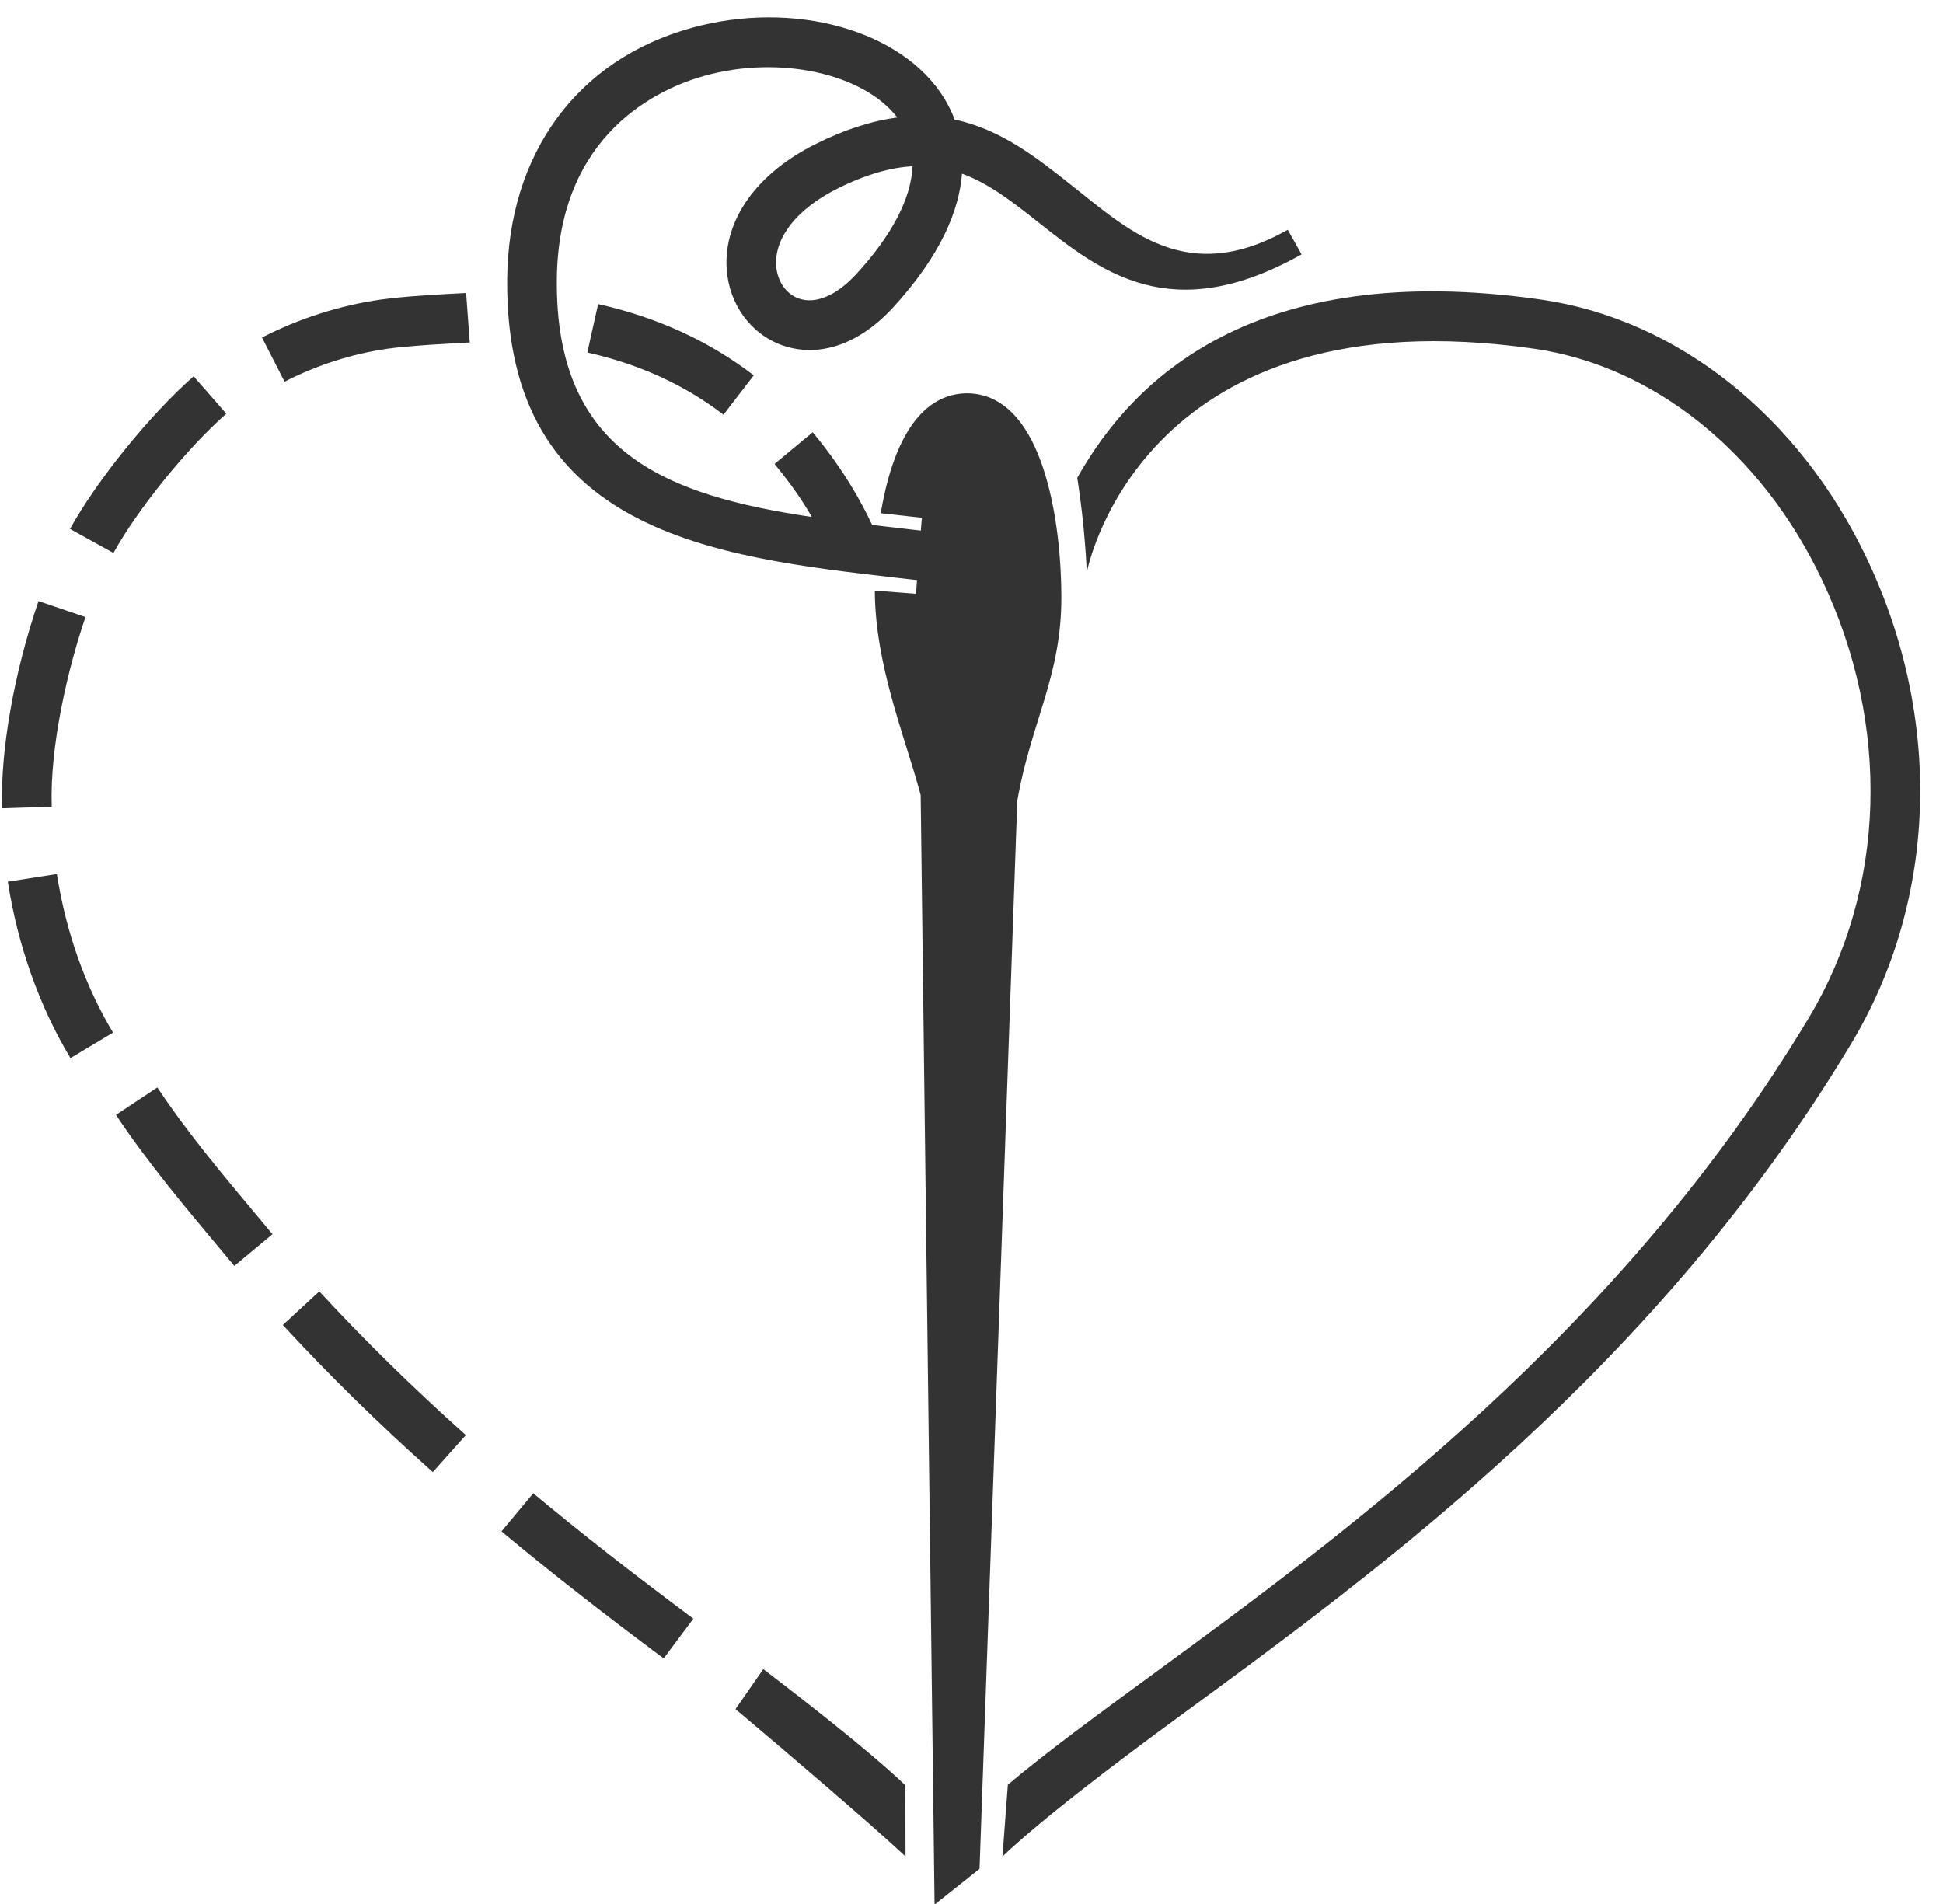
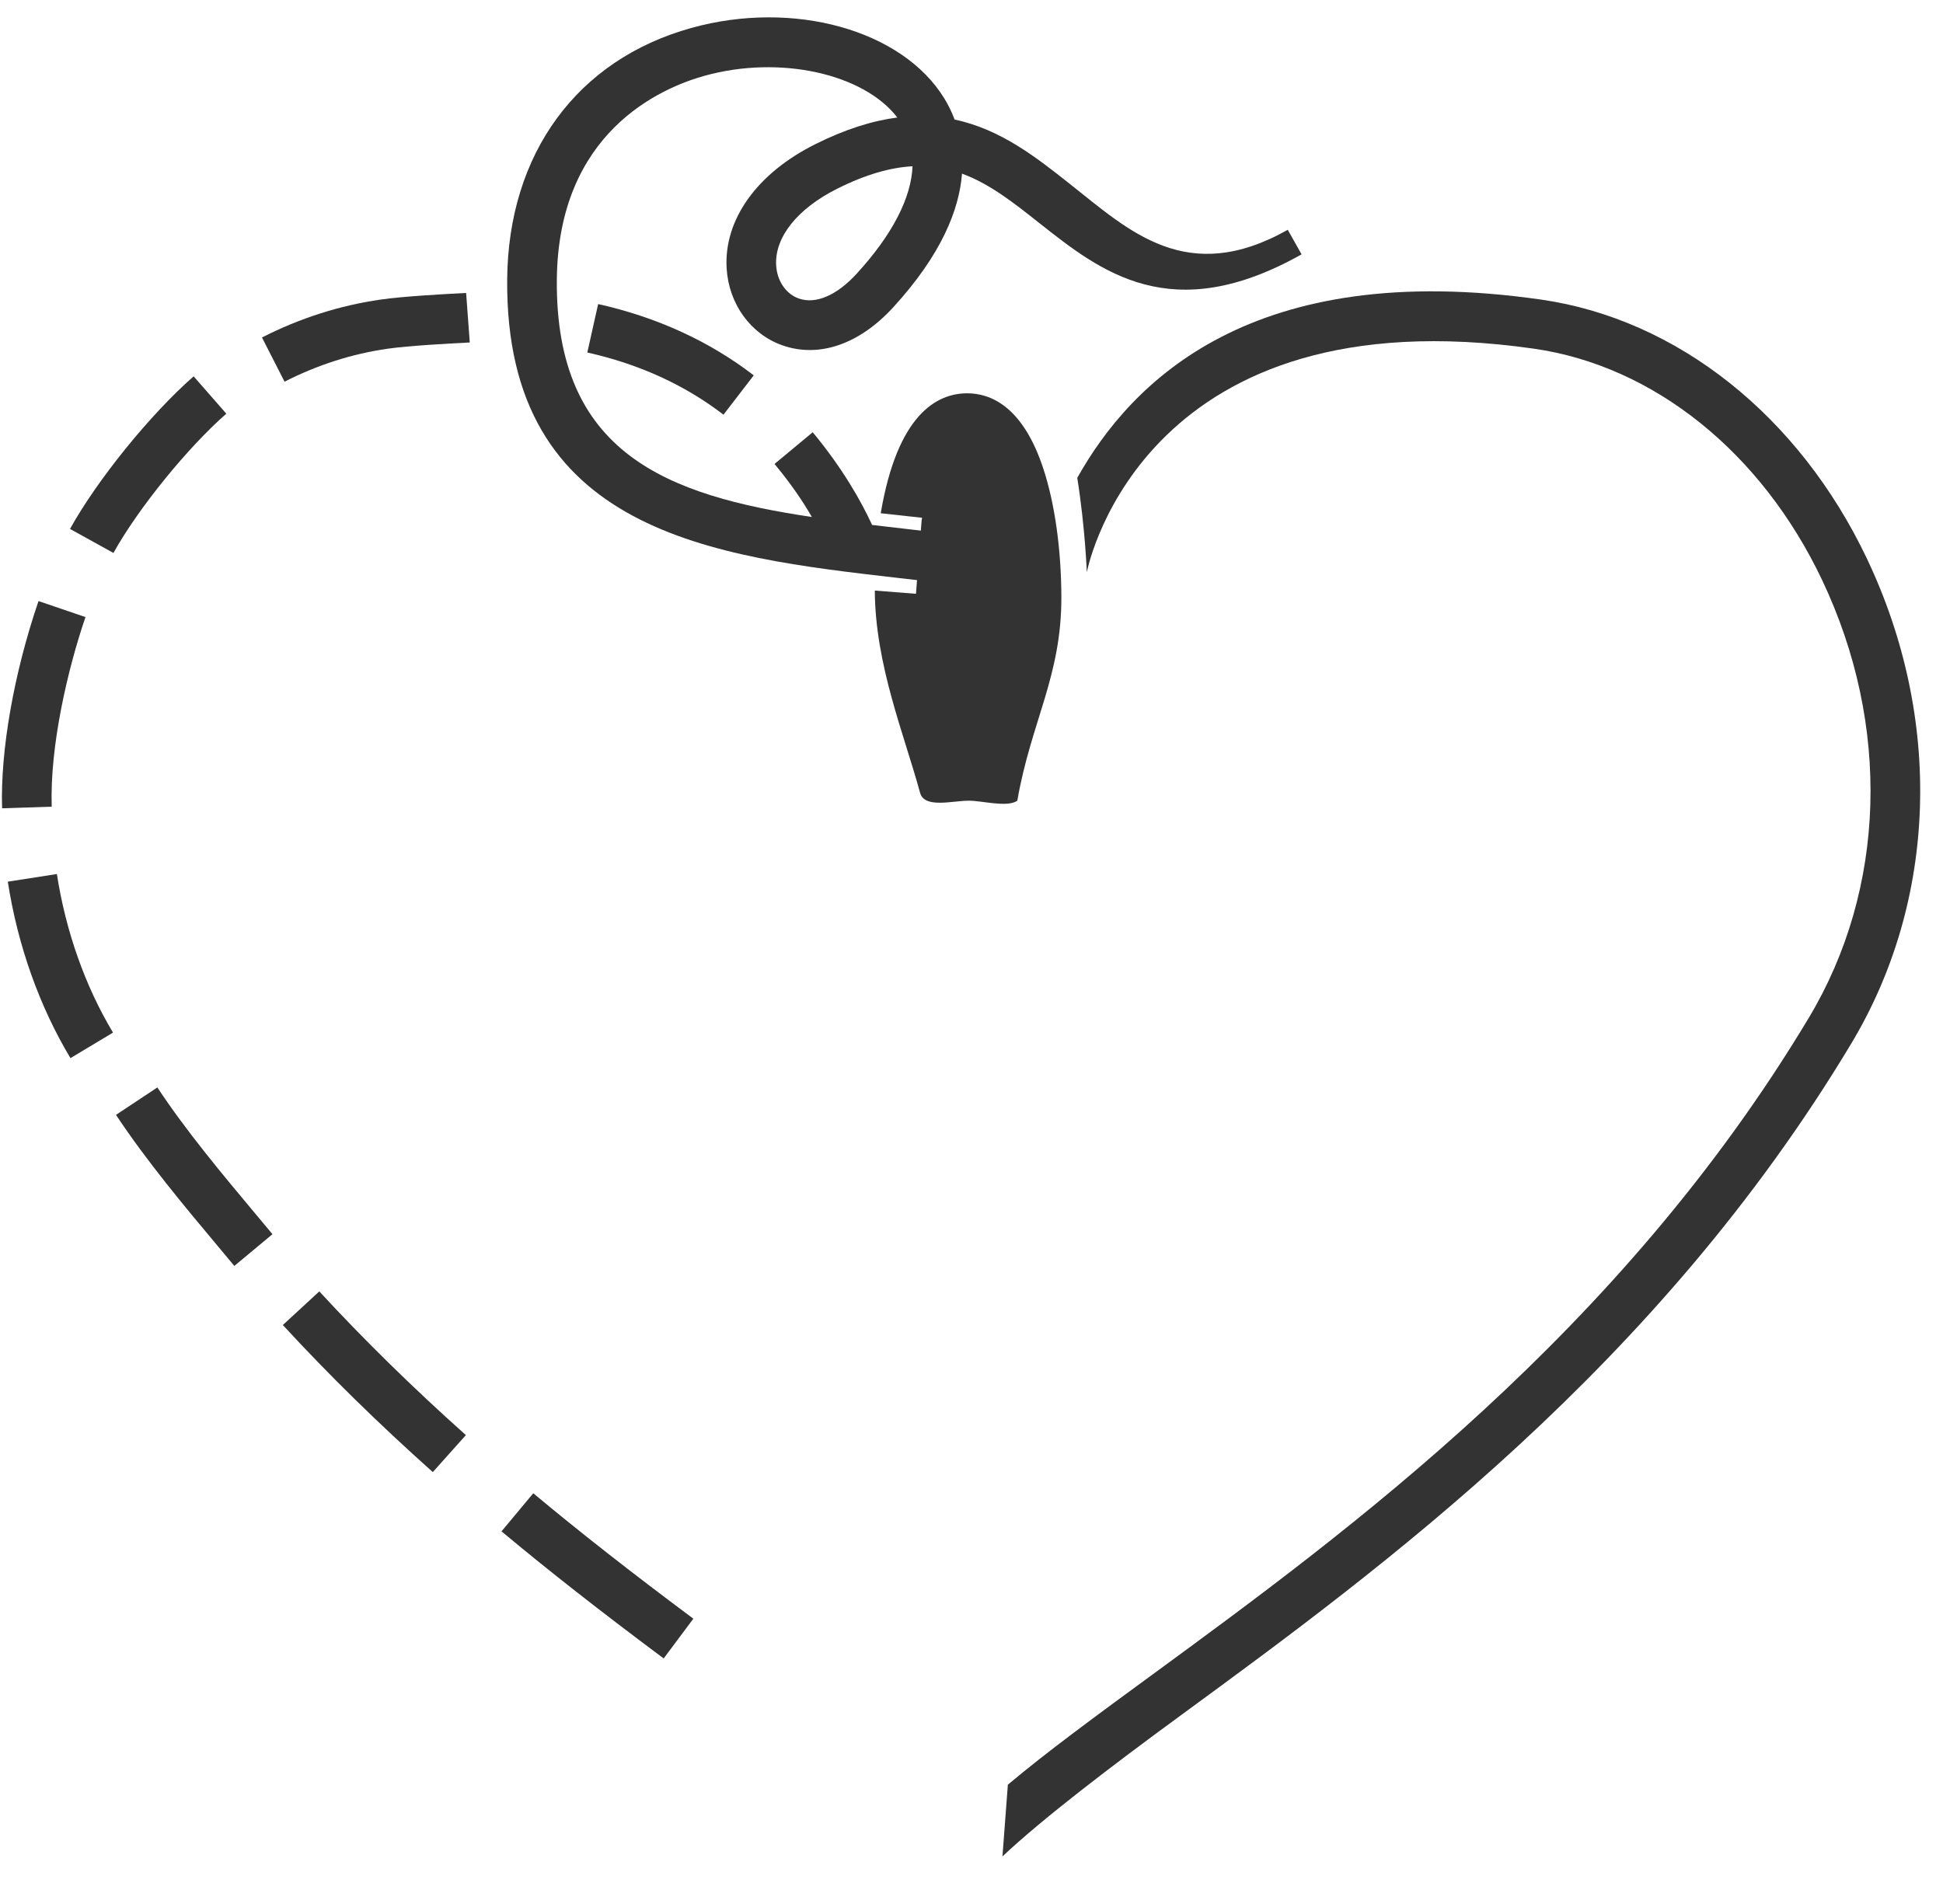
<svg xmlns="http://www.w3.org/2000/svg" fill="#333333" height="98.8" preserveAspectRatio="xMidYMid meet" version="1" viewBox="-0.1 -0.9 100.8 98.8" width="100.8" zoomAndPan="magnify">
  <g id="change1_1">
    <path d="M47.406,30.085c0.022,4.649,1.249,8.412,2.741,8.405c1.493-0.007,2.686-3.781,2.666-8.429 c-0.022-4.649-1.25-8.411-2.741-8.405c-1.029,0.004-1.914,1.797-2.358,4.43" />
  </g>
  <g id="change1_2">
    <path d="M52.677,40.642c-0.523,0.367-1.829-0.004-2.52,0c-0.877,0.003-2.302,0.416-2.527-0.415c-0.813-3-2.329-6.632-2.346-10.487 l4.273,0.335c0.009,2.061,0.271,3.706,0.574,4.833c0.293-1.13,0.539-2.777,0.529-4.838c-0.009-2.059-0.268-3.702-0.571-4.83 c-0.091,0.341-0.133,0.494-0.212,0.958l-4.286-0.47c0.867-5.131,2.908-6.214,4.471-6.223c1.225-0.006,2.911,0.673,3.974,3.94 c0.587,1.794,0.916,4.14,0.926,6.606C54.981,34.174,53.384,36.561,52.677,40.642z" />
  </g>
  <g id="change1_3">
-     <path d="M47.63 37.702L48.384 97.915 50.717 96.061 52.777 37.788z" />
-   </g>
+     </g>
  <g id="change1_4">
    <path d="M46.475,29.083c0.98,0.113,1.958,0.225,2.921,0.349l0.33-2.553c-0.976-0.125-1.965-0.239-2.957-0.354 c-0.546-0.063-1.088-0.126-1.625-0.189c-0.577-1.25-1.537-2.947-3.082-4.81l-1.981,1.645c0.893,1.077,1.501,1.992,1.937,2.752 c-7.524-1.121-13.307-3.302-13.23-12.309c0.065-7.65,5.385-9.949,7.668-10.583c3.901-1.084,8.25-0.11,9.995,2.166 c-1.272,0.165-2.683,0.597-4.268,1.391c-3.029,1.516-4.743,3.927-4.585,6.449c0.114,1.837,1.247,3.398,2.885,3.978 c1.899,0.671,3.993-0.047,5.752-1.966c2.514-2.744,3.428-5.078,3.573-6.94c1.431,0.524,2.672,1.504,3.994,2.551 c3.22,2.546,6.868,5.435,13.622,1.637l-0.716-1.274c-5.245,2.952-8.226,0.054-11.309-2.383c-1.726-1.366-3.579-2.831-5.975-3.337 c-0.158-0.424-0.347-0.791-0.535-1.097C46.71,0.65,41.069-0.922,35.767,0.55c-5.927,1.644-9.499,6.519-9.555,13.042 C26.1,26.74,36.925,27.985,46.475,29.083z M44.335,13.309c-1.029,1.122-2.121,1.587-2.995,1.278 c-0.663-0.234-1.124-0.906-1.173-1.711c-0.091-1.457,1.093-2.947,3.168-3.986c1.5-0.751,2.776-1.102,3.906-1.164 C47.175,9.372,46.19,11.285,44.335,13.309z" />
  </g>
  <g id="change1_5">
    <path d="M96.749,28.074c-3.518-7.396-9.837-12.417-16.901-13.431c-14.973-2.149-21.254,4.24-24.061,9.249 c0.41,2.58,0.495,4.898,0.495,4.898c0.129-0.627,3.162-14.463,23.2-11.599c6.209,0.891,11.795,5.372,14.939,11.988 c3.587,7.541,3.331,16.039-0.686,22.733C83.96,68.205,69.913,78.493,59.655,86.004c-2.873,2.104-5.443,3.986-7.469,5.69l-0.28,3.721 c2.069-1.949,5.656-4.688,9.271-7.333C71.612,80.44,85.9,69.976,95.944,53.237C100.406,45.802,100.706,36.395,96.749,28.074z" />
  </g>
  <g id="change1_6">
-     <path d="M39.499,85.697l-1.442,2.076c2.335,1.965,6.897,5.848,8.821,7.642l-0.012-3.688C45.579,90.473,42.792,88.208,39.499,85.697z" />
-   </g>
+     </g>
  <g id="change1_7">
    <path d="M25.917,78.55c2.476,2.066,5.15,4.16,8.414,6.594l1.539-2.063c-3.226-2.405-5.865-4.472-8.304-6.507L25.917,78.55z" />
  </g>
  <g id="change1_8">
    <path d="M16.465,66.101l-1.892,1.744c2.393,2.596,4.938,5.092,7.78,7.631l1.716-1.919C21.289,71.071,18.802,68.633,16.465,66.101z" />
  </g>
  <g id="change1_9">
    <path d="M8.063,55.519l-2.146,1.423c1.588,2.397,3.571,4.767,5.32,6.855l0.819,0.982l1.979-1.646l-0.824-0.987 C11.421,60.007,9.571,57.796,8.063,55.519z" />
  </g>
  <g id="change1_10">
    <path d="M0.305,44.843c0.512,3.3,1.636,6.466,3.25,9.155l2.208-1.325c-1.444-2.406-2.451-5.25-2.912-8.226L0.305,44.843z" />
  </g>
  <g id="change1_11">
    <path d="M4.334,31.116l-2.436-0.831c-1.279,3.746-1.985,7.766-1.889,10.751l2.574-0.083C2.48,37.784,3.42,33.793,4.334,31.116z" />
  </g>
  <g id="change1_12">
    <path d="M11.641,20.563l-1.696-1.938c-2.245,1.967-5.002,5.371-6.413,7.917l2.253,1.247C7.05,25.505,9.622,22.331,11.641,20.563z" />
  </g>
  <g id="change1_13">
    <path d="M19.646,14.643c-2.126,0.305-4.197,0.967-6.155,1.966l1.171,2.294c1.704-0.871,3.504-1.447,5.35-1.711 c1.103-0.158,3.197-0.269,4.205-0.321l0.054-0.003l-0.189-2.569C22.957,14.358,20.863,14.468,19.646,14.643z" />
  </g>
  <g id="change1_14">
    <path d="M30.369,17.389c2.685,0.6,5.061,1.685,7.064,3.226l1.57-2.041c-2.303-1.771-5.019-3.016-8.072-3.699L30.369,17.389z" />
  </g>
</svg>